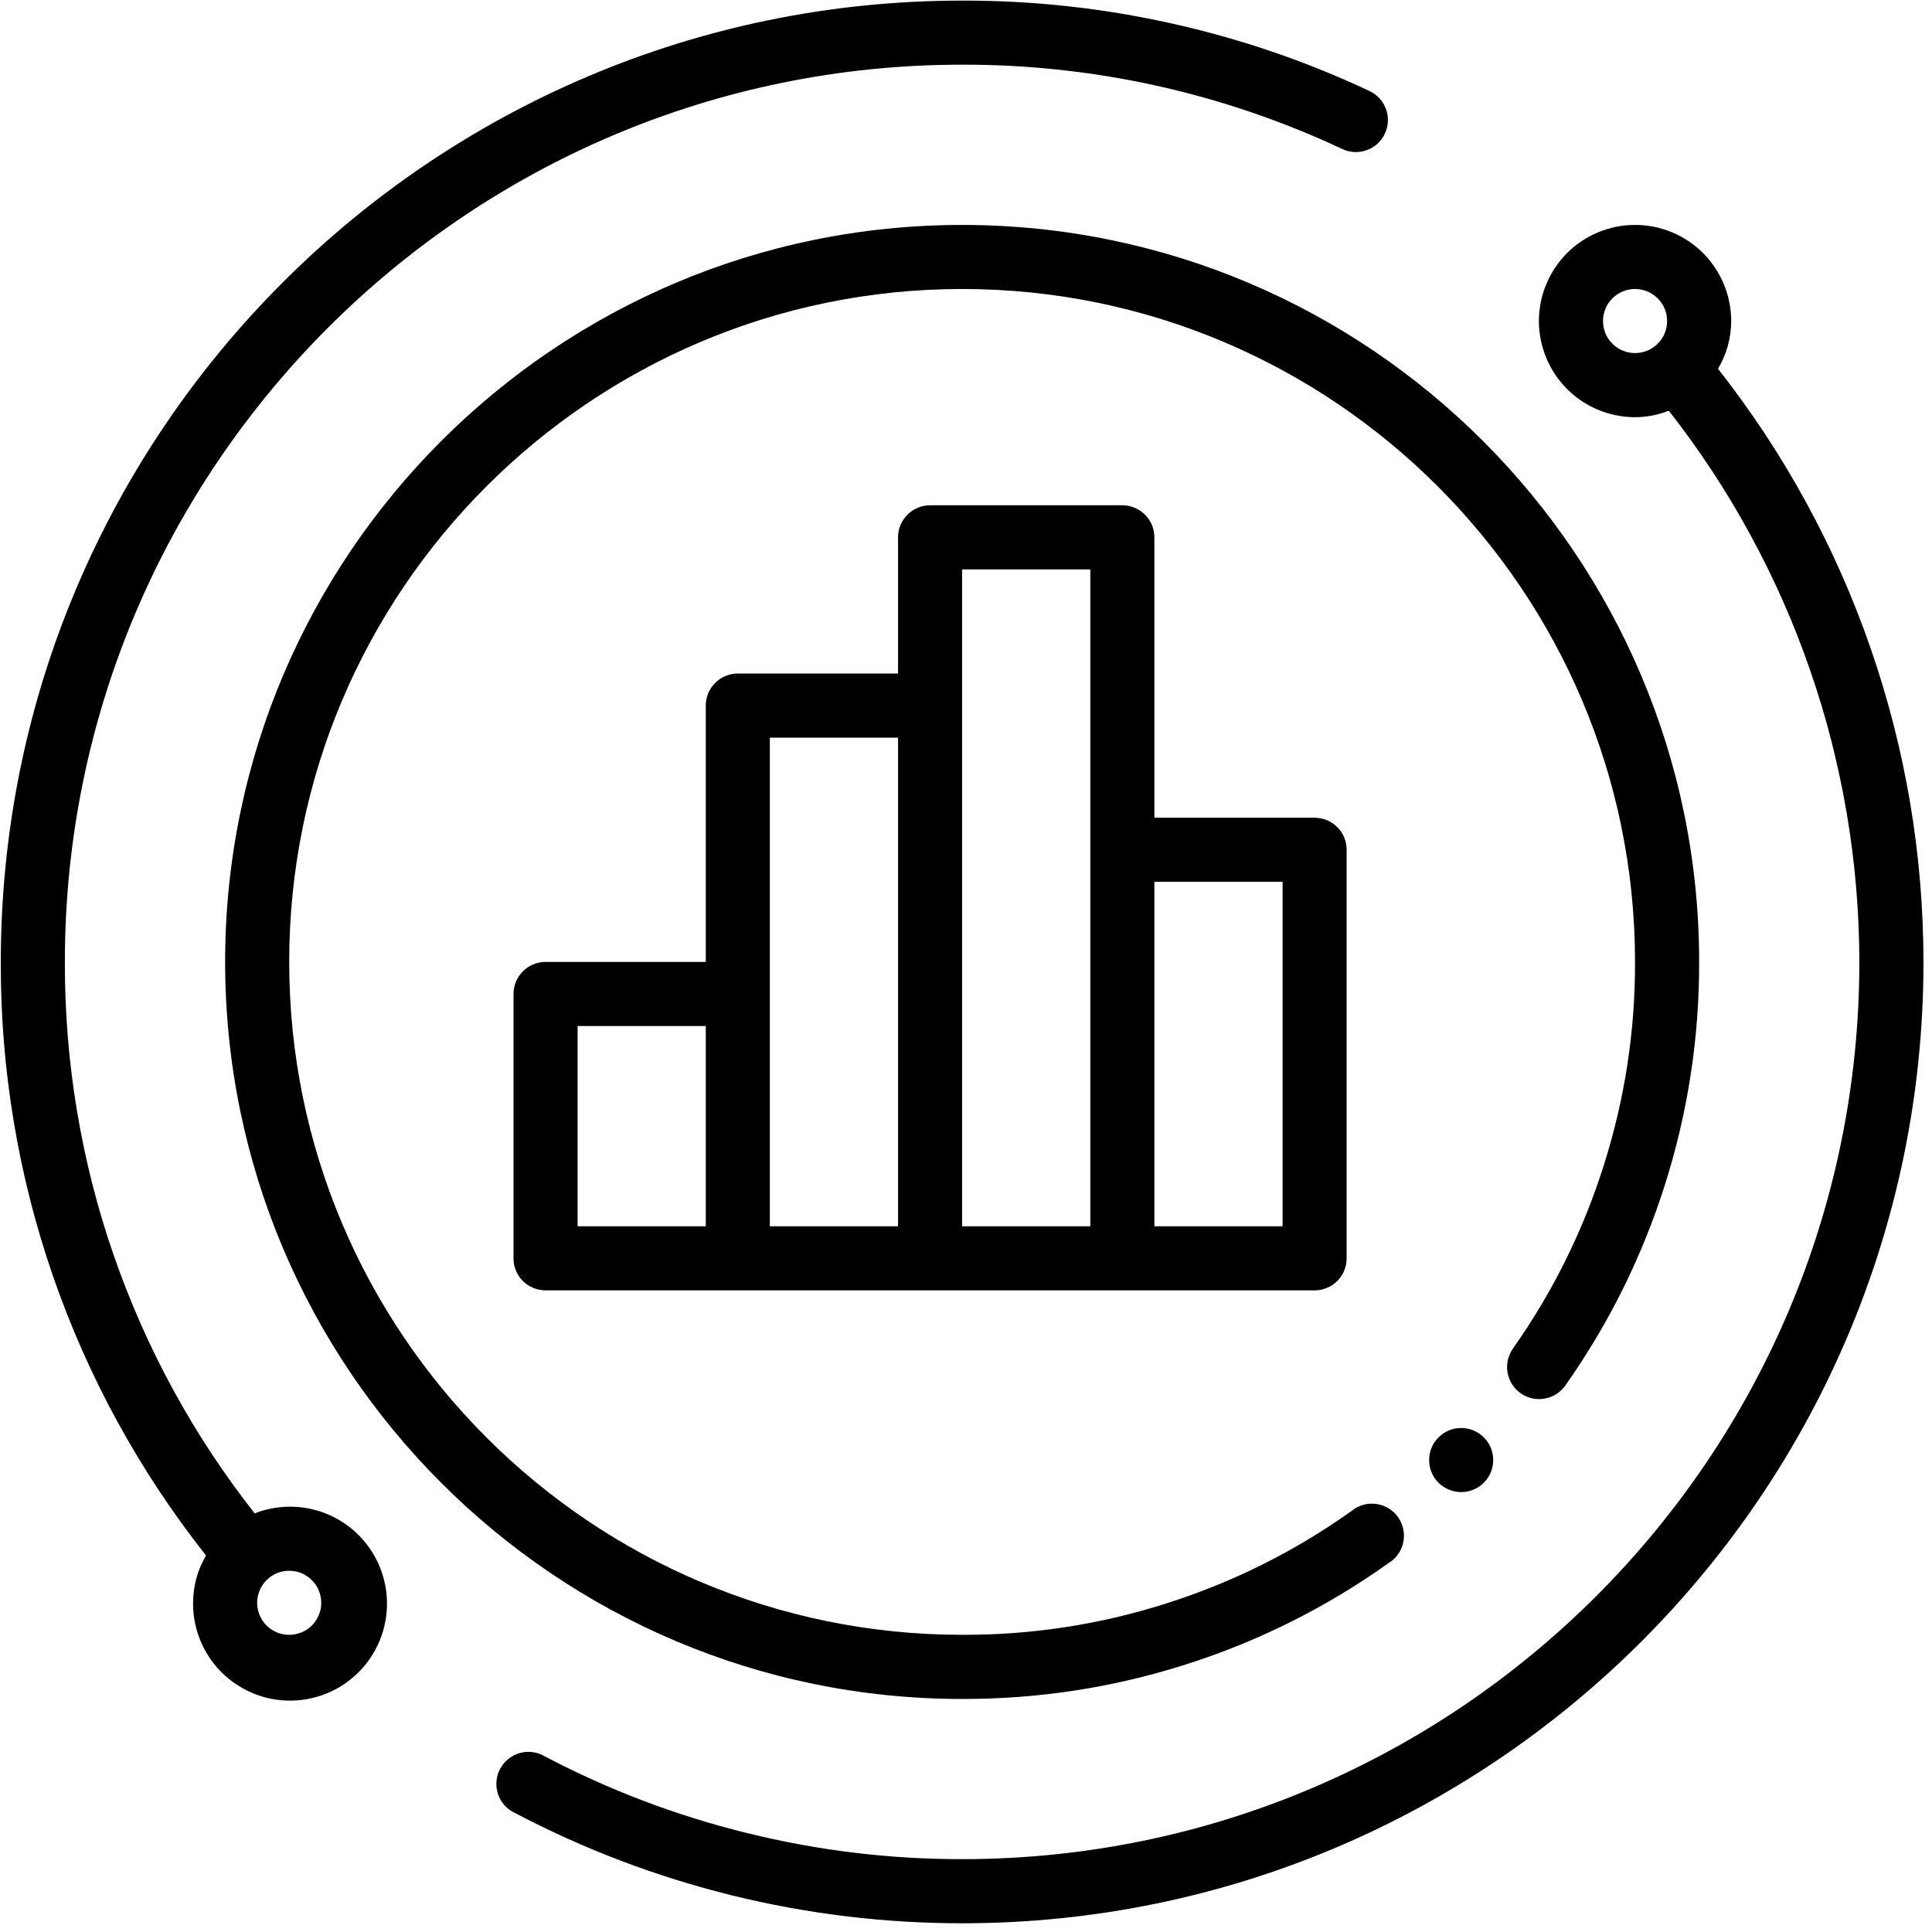
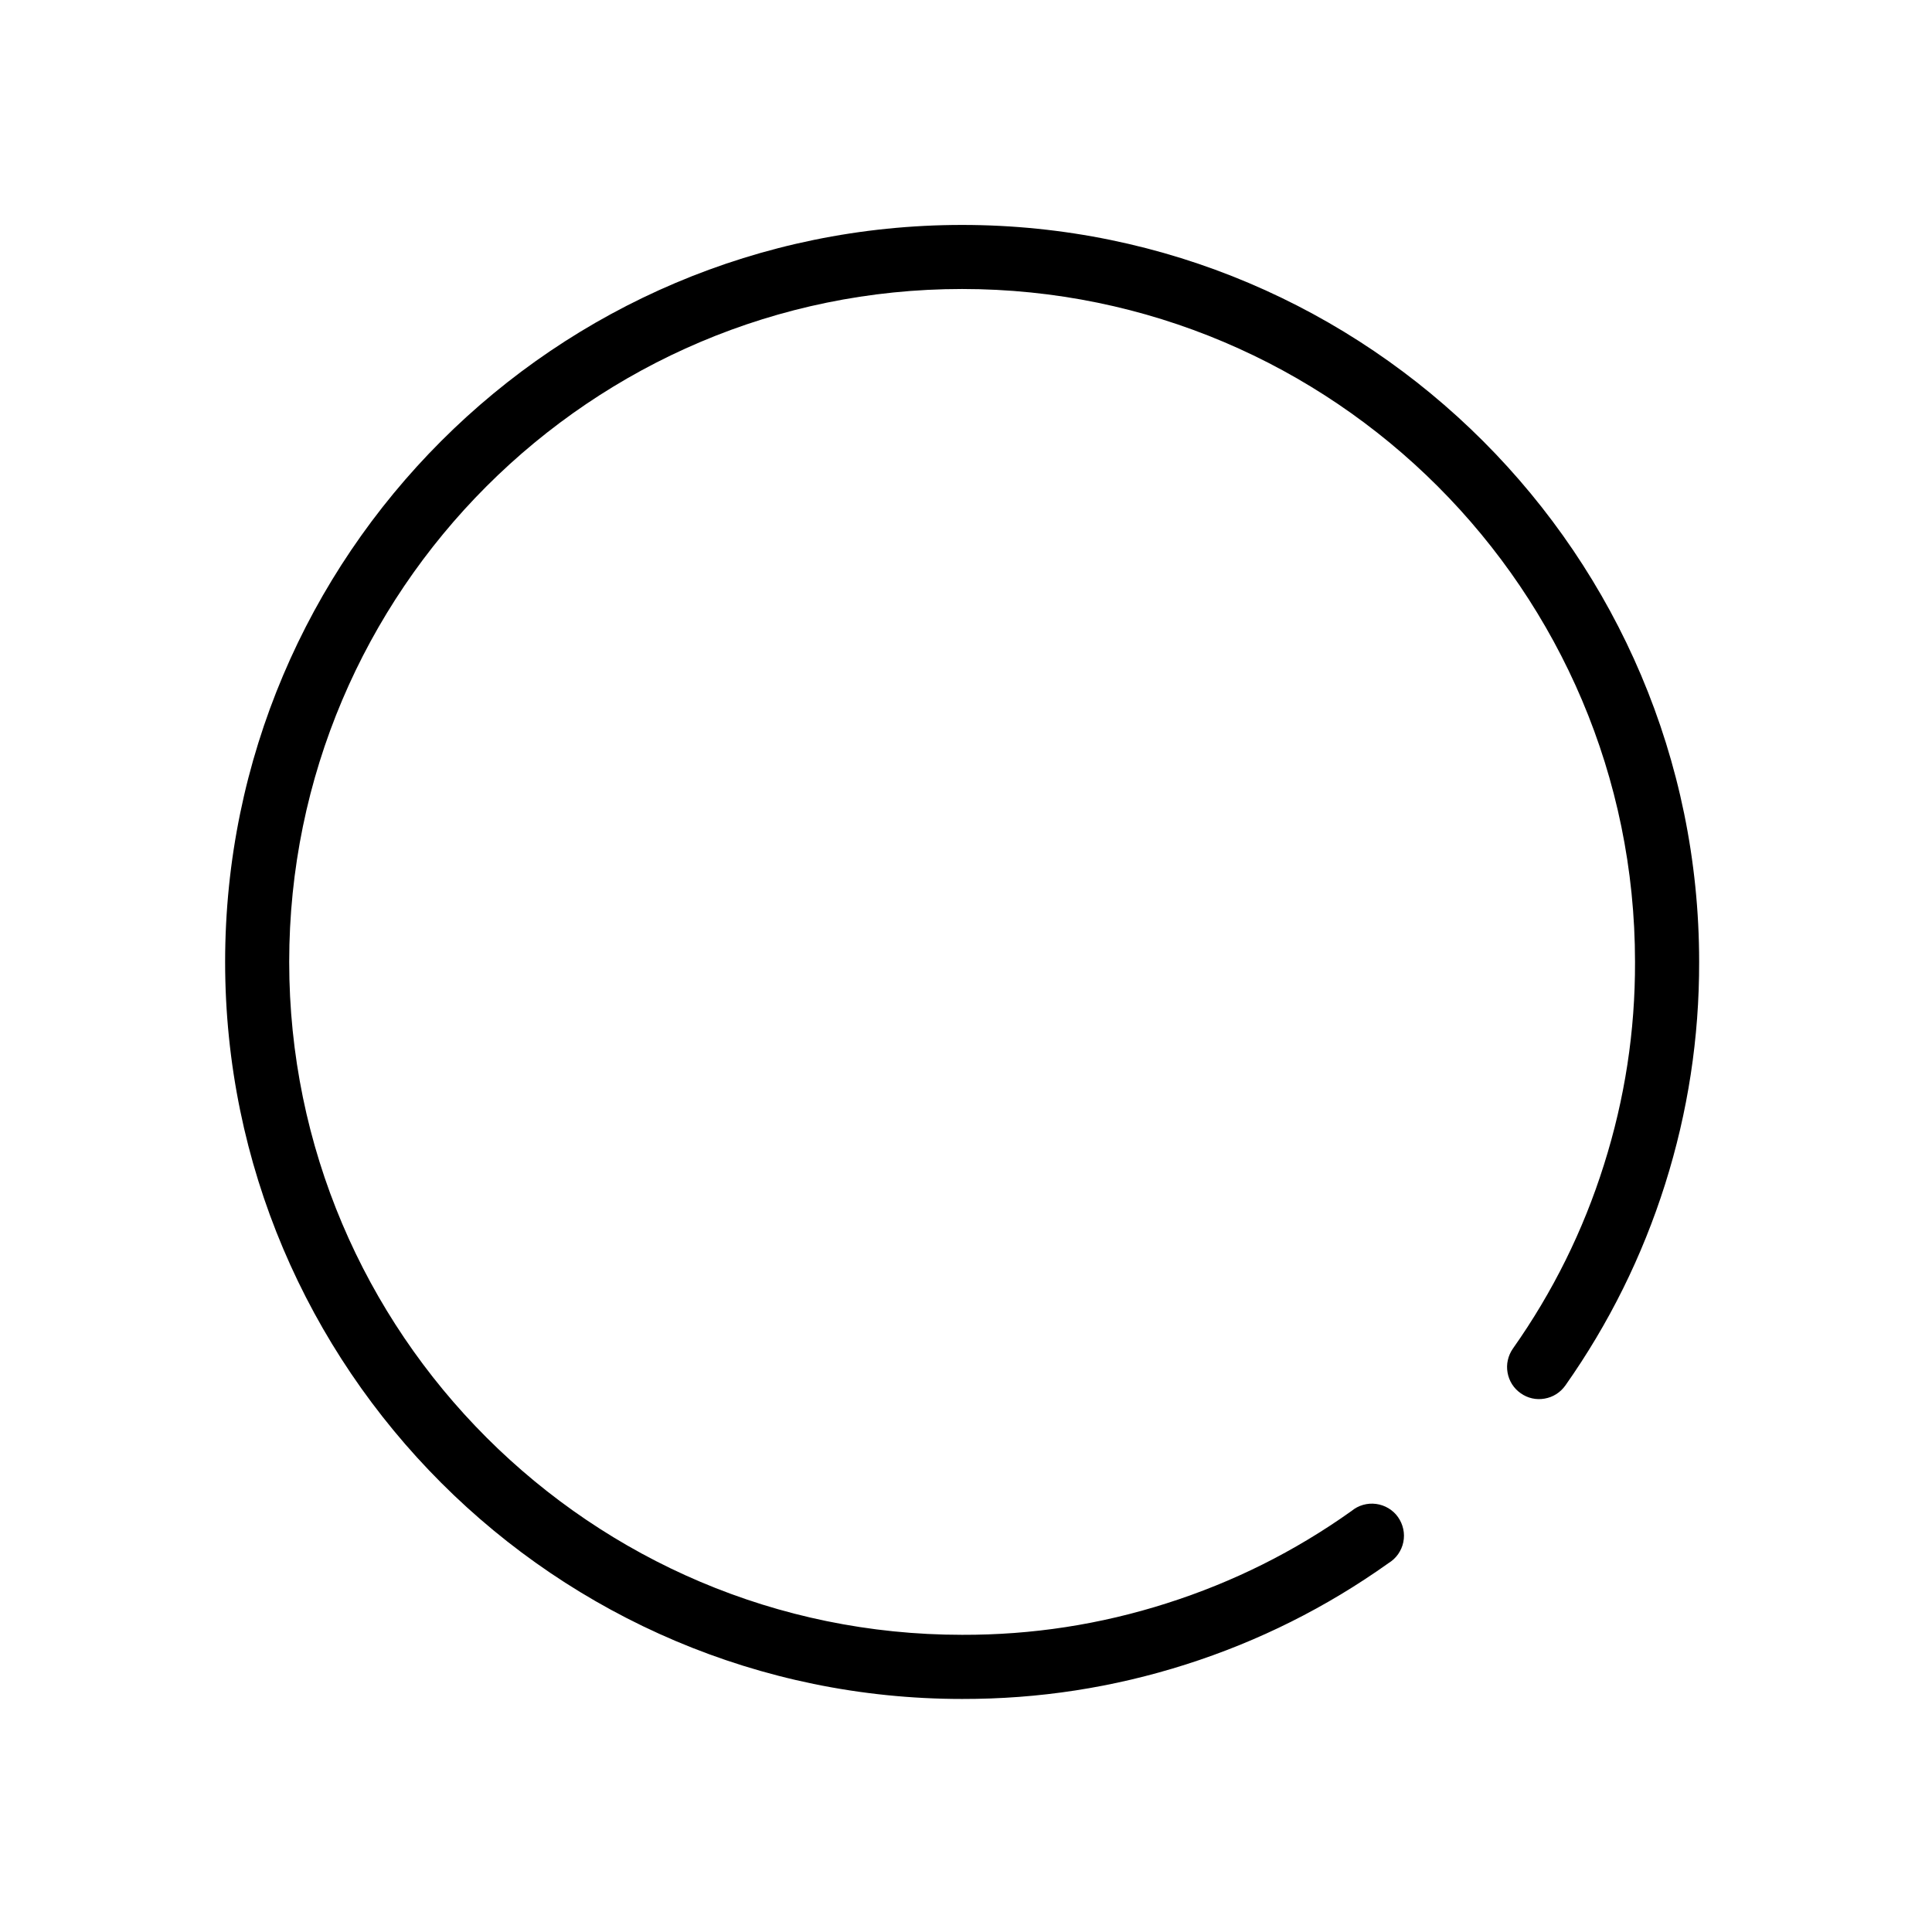
<svg xmlns="http://www.w3.org/2000/svg" width="150" zoomAndPan="magnify" viewBox="0 0 112.5 112.5" height="150" preserveAspectRatio="xMidYMid meet" version="1.0">
  <defs>
    <clipPath id="8d9880c69b">
-       <path d="M 28 13 L 112.004 13 L 112.004 112 L 28 112 Z M 28 13 " clip-rule="nonzero" />
-     </clipPath>
+       </clipPath>
  </defs>
  <path fill="currentColor" d="M 88.551 81.129 C 88.754 81.273 88.973 81.371 89.215 81.426 C 89.457 81.48 89.699 81.484 89.941 81.441 C 90.188 81.398 90.414 81.312 90.621 81.18 C 90.832 81.047 91.004 80.879 91.148 80.68 C 93.691 77.07 95.629 73.16 96.961 68.949 C 98.289 64.742 98.949 60.43 98.941 56.012 C 98.941 32.348 79.688 13.098 56.023 13.098 C 32.359 13.098 13.109 32.348 13.109 56.012 C 13.109 79.676 32.359 98.93 56.023 98.93 C 60.477 98.938 64.82 98.27 69.062 96.918 C 73.301 95.566 77.234 93.598 80.859 91.016 C 81.082 90.879 81.266 90.707 81.414 90.496 C 81.562 90.281 81.664 90.051 81.715 89.797 C 81.766 89.543 81.766 89.289 81.711 89.035 C 81.656 88.785 81.555 88.551 81.406 88.34 C 81.258 88.129 81.07 87.957 80.848 87.824 C 80.625 87.691 80.387 87.609 80.133 87.574 C 79.875 87.539 79.621 87.559 79.371 87.629 C 79.125 87.699 78.898 87.82 78.699 87.984 C 75.391 90.34 71.797 92.133 67.926 93.363 C 64.055 94.598 60.086 95.207 56.023 95.195 C 34.418 95.195 16.84 77.621 16.84 56.012 C 16.84 34.406 34.418 16.828 56.023 16.828 C 77.629 16.828 95.207 34.406 95.207 56.012 C 95.219 60.043 94.613 63.98 93.398 67.824 C 92.188 71.668 90.418 75.238 88.094 78.531 C 87.953 78.734 87.855 78.957 87.801 79.199 C 87.746 79.438 87.742 79.684 87.785 79.926 C 87.828 80.168 87.914 80.395 88.047 80.605 C 88.18 80.812 88.348 80.988 88.551 81.129 Z M 88.551 81.129 " fill-opacity="1" fill-rule="nonzero" />
-   <path fill="currentColor" d="M 65.355 29.422 L 54.16 29.422 C 53.91 29.422 53.672 29.469 53.445 29.566 C 53.215 29.66 53.016 29.793 52.84 29.969 C 52.664 30.145 52.531 30.348 52.434 30.574 C 52.34 30.805 52.293 31.043 52.293 31.289 L 52.293 39.219 L 42.965 39.219 C 42.715 39.219 42.477 39.266 42.25 39.363 C 42.02 39.457 41.82 39.59 41.645 39.766 C 41.469 39.941 41.332 40.145 41.238 40.371 C 41.145 40.602 41.098 40.84 41.098 41.086 L 41.098 56.012 L 31.766 56.012 C 31.52 56.012 31.281 56.059 31.055 56.156 C 30.824 56.25 30.621 56.383 30.449 56.559 C 30.273 56.734 30.137 56.938 30.043 57.164 C 29.949 57.395 29.902 57.633 29.902 57.879 L 29.902 73.273 C 29.902 73.52 29.949 73.758 30.043 73.988 C 30.137 74.215 30.273 74.418 30.449 74.594 C 30.621 74.766 30.824 74.902 31.055 74.996 C 31.281 75.09 31.52 75.137 31.766 75.137 L 76.551 75.137 C 76.797 75.137 77.035 75.09 77.262 74.996 C 77.492 74.902 77.695 74.766 77.867 74.594 C 78.043 74.418 78.18 74.215 78.273 73.988 C 78.367 73.758 78.414 73.52 78.414 73.273 L 78.414 49.48 C 78.414 49.234 78.367 48.996 78.273 48.77 C 78.18 48.539 78.043 48.336 77.867 48.164 C 77.695 47.988 77.492 47.852 77.262 47.758 C 77.035 47.664 76.797 47.617 76.551 47.617 L 67.219 47.617 L 67.219 31.289 C 67.219 31.043 67.172 30.805 67.078 30.574 C 66.984 30.348 66.848 30.145 66.672 29.969 C 66.5 29.793 66.297 29.66 66.066 29.566 C 65.84 29.469 65.602 29.422 65.355 29.422 Z M 41.098 71.406 L 33.633 71.406 L 33.633 59.746 L 41.098 59.746 Z M 52.293 71.406 L 44.828 71.406 L 44.828 42.953 L 52.293 42.953 Z M 63.488 71.406 L 56.023 71.406 L 56.023 33.156 L 63.488 33.156 Z M 74.684 51.348 L 74.684 71.406 L 67.219 71.406 L 67.219 51.348 Z M 74.684 51.348 " fill-opacity="1" fill-rule="nonzero" />
-   <path fill="currentColor" d="M 0.047 56.012 C 0.035 59.125 0.285 62.219 0.797 65.289 C 1.305 68.359 2.07 71.367 3.086 74.309 C 4.105 77.25 5.359 80.086 6.855 82.816 C 8.352 85.547 10.066 88.133 11.996 90.574 C 11.5 91.426 11.25 92.344 11.242 93.332 C 11.238 93.73 11.277 94.129 11.359 94.523 C 11.441 94.914 11.562 95.293 11.723 95.66 C 11.887 96.027 12.086 96.375 12.32 96.699 C 12.555 97.023 12.824 97.32 13.121 97.586 C 13.422 97.855 13.746 98.086 14.094 98.285 C 14.441 98.484 14.809 98.645 15.188 98.766 C 15.57 98.887 15.961 98.965 16.363 99.004 C 16.762 99.039 17.16 99.035 17.559 98.988 C 17.957 98.938 18.344 98.852 18.723 98.719 C 19.105 98.59 19.465 98.422 19.809 98.215 C 20.152 98.008 20.469 97.766 20.762 97.488 C 21.055 97.215 21.312 96.91 21.539 96.582 C 21.766 96.25 21.957 95.902 22.109 95.531 C 22.262 95.16 22.375 94.777 22.445 94.383 C 22.516 93.988 22.547 93.59 22.531 93.188 C 22.52 92.789 22.465 92.391 22.363 92.004 C 22.266 91.613 22.129 91.238 21.953 90.879 C 21.773 90.52 21.562 90.184 21.312 89.871 C 21.062 89.555 20.781 89.27 20.473 89.016 C 20.164 88.762 19.828 88.543 19.473 88.359 C 19.117 88.176 18.746 88.031 18.355 87.926 C 17.969 87.824 17.574 87.762 17.176 87.742 C 16.773 87.719 16.375 87.742 15.98 87.809 C 15.586 87.871 15.199 87.977 14.828 88.121 C 13.043 85.852 11.457 83.445 10.074 80.906 C 8.691 78.371 7.531 75.734 6.59 73 C 5.648 70.27 4.945 67.477 4.473 64.625 C 4 61.773 3.77 58.902 3.777 56.012 C 3.777 27.203 27.215 3.766 56.023 3.766 C 59.844 3.758 63.621 4.168 67.352 4.992 C 71.078 5.82 74.676 7.043 78.133 8.664 C 78.359 8.773 78.594 8.836 78.844 8.852 C 79.094 8.867 79.336 8.832 79.574 8.746 C 79.809 8.664 80.02 8.539 80.207 8.371 C 80.391 8.203 80.535 8.004 80.641 7.777 C 80.75 7.551 80.805 7.312 80.816 7.062 C 80.828 6.812 80.789 6.57 80.699 6.336 C 80.613 6.102 80.484 5.895 80.312 5.711 C 80.145 5.531 79.941 5.387 79.715 5.285 C 76.008 3.547 72.156 2.234 68.16 1.352 C 64.164 0.465 60.117 0.027 56.023 0.035 C 25.156 0.035 0.047 25.145 0.047 56.012 Z M 16.84 91.465 C 17.086 91.465 17.324 91.512 17.555 91.605 C 17.781 91.703 17.984 91.836 18.16 92.012 C 18.336 92.188 18.469 92.387 18.562 92.617 C 18.66 92.848 18.707 93.082 18.707 93.332 C 18.707 93.578 18.66 93.816 18.562 94.047 C 18.469 94.273 18.336 94.477 18.16 94.652 C 17.984 94.824 17.781 94.961 17.555 95.055 C 17.324 95.148 17.086 95.195 16.84 95.195 C 16.594 95.195 16.355 95.148 16.125 95.055 C 15.898 94.961 15.695 94.824 15.52 94.652 C 15.344 94.477 15.211 94.273 15.117 94.047 C 15.02 93.816 14.973 93.578 14.973 93.332 C 14.973 93.082 15.02 92.848 15.117 92.617 C 15.211 92.387 15.344 92.188 15.52 92.012 C 15.695 91.836 15.898 91.703 16.125 91.605 C 16.355 91.512 16.594 91.465 16.84 91.465 Z M 16.84 91.465 " fill-opacity="1" fill-rule="nonzero" />
  <g clip-path="url(#8d9880c69b)">
-     <path fill="currentColor" d="M 100.809 18.695 C 100.805 18.328 100.77 17.961 100.699 17.602 C 100.629 17.242 100.52 16.891 100.379 16.551 C 100.238 16.211 100.066 15.891 99.863 15.586 C 99.66 15.277 99.426 14.996 99.168 14.734 C 98.906 14.477 98.625 14.242 98.32 14.039 C 98.012 13.836 97.691 13.664 97.352 13.523 C 97.012 13.383 96.66 13.277 96.301 13.203 C 95.941 13.133 95.578 13.098 95.207 13.098 C 94.84 13.098 94.477 13.133 94.117 13.203 C 93.758 13.277 93.406 13.383 93.066 13.523 C 92.727 13.664 92.406 13.836 92.098 14.039 C 91.793 14.242 91.512 14.477 91.25 14.734 C 90.992 14.996 90.758 15.277 90.555 15.586 C 90.352 15.891 90.18 16.211 90.039 16.551 C 89.898 16.891 89.789 17.242 89.719 17.602 C 89.648 17.961 89.609 18.328 89.609 18.695 C 89.609 19.062 89.648 19.426 89.719 19.785 C 89.789 20.148 89.898 20.496 90.039 20.836 C 90.18 21.176 90.352 21.5 90.555 21.805 C 90.758 22.109 90.992 22.391 91.25 22.652 C 91.512 22.914 91.793 23.145 92.098 23.348 C 92.406 23.555 92.727 23.727 93.066 23.867 C 93.406 24.008 93.758 24.113 94.117 24.184 C 94.477 24.258 94.84 24.293 95.207 24.293 C 95.887 24.289 96.543 24.164 97.176 23.918 C 98.957 26.191 100.539 28.598 101.918 31.133 C 103.301 33.672 104.465 36.305 105.406 39.035 C 106.352 41.766 107.062 44.559 107.543 47.406 C 108.023 50.254 108.266 53.125 108.27 56.012 C 108.27 84.824 84.836 108.258 56.023 108.258 C 51.789 108.262 47.613 107.754 43.5 106.738 C 39.387 105.727 35.453 104.234 31.703 102.262 C 31.484 102.133 31.25 102.055 30.996 102.023 C 30.746 101.992 30.496 102.012 30.254 102.082 C 30.008 102.152 29.789 102.27 29.59 102.43 C 29.395 102.59 29.238 102.781 29.117 103.004 C 29 103.23 28.93 103.469 28.91 103.723 C 28.887 103.977 28.918 104.223 28.996 104.465 C 29.078 104.703 29.199 104.918 29.367 105.109 C 29.535 105.301 29.734 105.449 29.965 105.559 C 33.984 107.672 38.195 109.273 42.602 110.363 C 47.012 111.449 51.484 111.992 56.023 111.992 C 86.891 111.992 112.004 86.879 112.004 56.012 C 112 52.902 111.742 49.812 111.227 46.746 C 110.707 43.68 109.941 40.676 108.922 37.738 C 107.906 34.797 106.652 31.965 105.16 29.234 C 103.668 26.504 101.961 23.918 100.039 21.473 C 100.547 20.617 100.801 19.688 100.809 18.695 Z M 95.207 20.559 C 94.961 20.559 94.723 20.512 94.496 20.418 C 94.266 20.324 94.062 20.188 93.891 20.012 C 93.715 19.84 93.578 19.637 93.484 19.41 C 93.391 19.18 93.344 18.941 93.344 18.695 C 93.344 18.445 93.391 18.207 93.484 17.98 C 93.578 17.75 93.715 17.551 93.891 17.375 C 94.062 17.199 94.266 17.066 94.496 16.969 C 94.723 16.875 94.961 16.828 95.207 16.828 C 95.457 16.828 95.695 16.875 95.922 16.969 C 96.152 17.066 96.352 17.199 96.527 17.375 C 96.703 17.551 96.84 17.75 96.934 17.98 C 97.027 18.207 97.074 18.445 97.074 18.695 C 97.074 18.941 97.027 19.18 96.934 19.41 C 96.84 19.637 96.703 19.84 96.527 20.012 C 96.352 20.188 96.152 20.324 95.922 20.418 C 95.695 20.512 95.457 20.559 95.207 20.559 Z M 95.207 20.559 " fill-opacity="1" fill-rule="nonzero" />
-   </g>
-   <path fill="currentColor" d="M 86.949 85.02 C 86.949 85.266 86.902 85.504 86.809 85.734 C 86.715 85.961 86.578 86.164 86.402 86.34 C 86.227 86.512 86.027 86.648 85.797 86.742 C 85.57 86.836 85.332 86.883 85.082 86.883 C 84.836 86.883 84.598 86.836 84.371 86.742 C 84.141 86.648 83.938 86.512 83.766 86.34 C 83.59 86.164 83.453 85.961 83.359 85.734 C 83.266 85.504 83.219 85.266 83.219 85.02 C 83.219 84.77 83.266 84.531 83.359 84.305 C 83.453 84.074 83.59 83.875 83.766 83.699 C 83.938 83.523 84.141 83.391 84.371 83.293 C 84.598 83.199 84.836 83.152 85.082 83.152 C 85.332 83.152 85.57 83.199 85.797 83.293 C 86.027 83.391 86.227 83.523 86.402 83.699 C 86.578 83.875 86.715 84.074 86.809 84.305 C 86.902 84.531 86.949 84.77 86.949 85.02 Z M 86.949 85.02 " fill-opacity="1" fill-rule="nonzero" />
+     </g>
</svg>